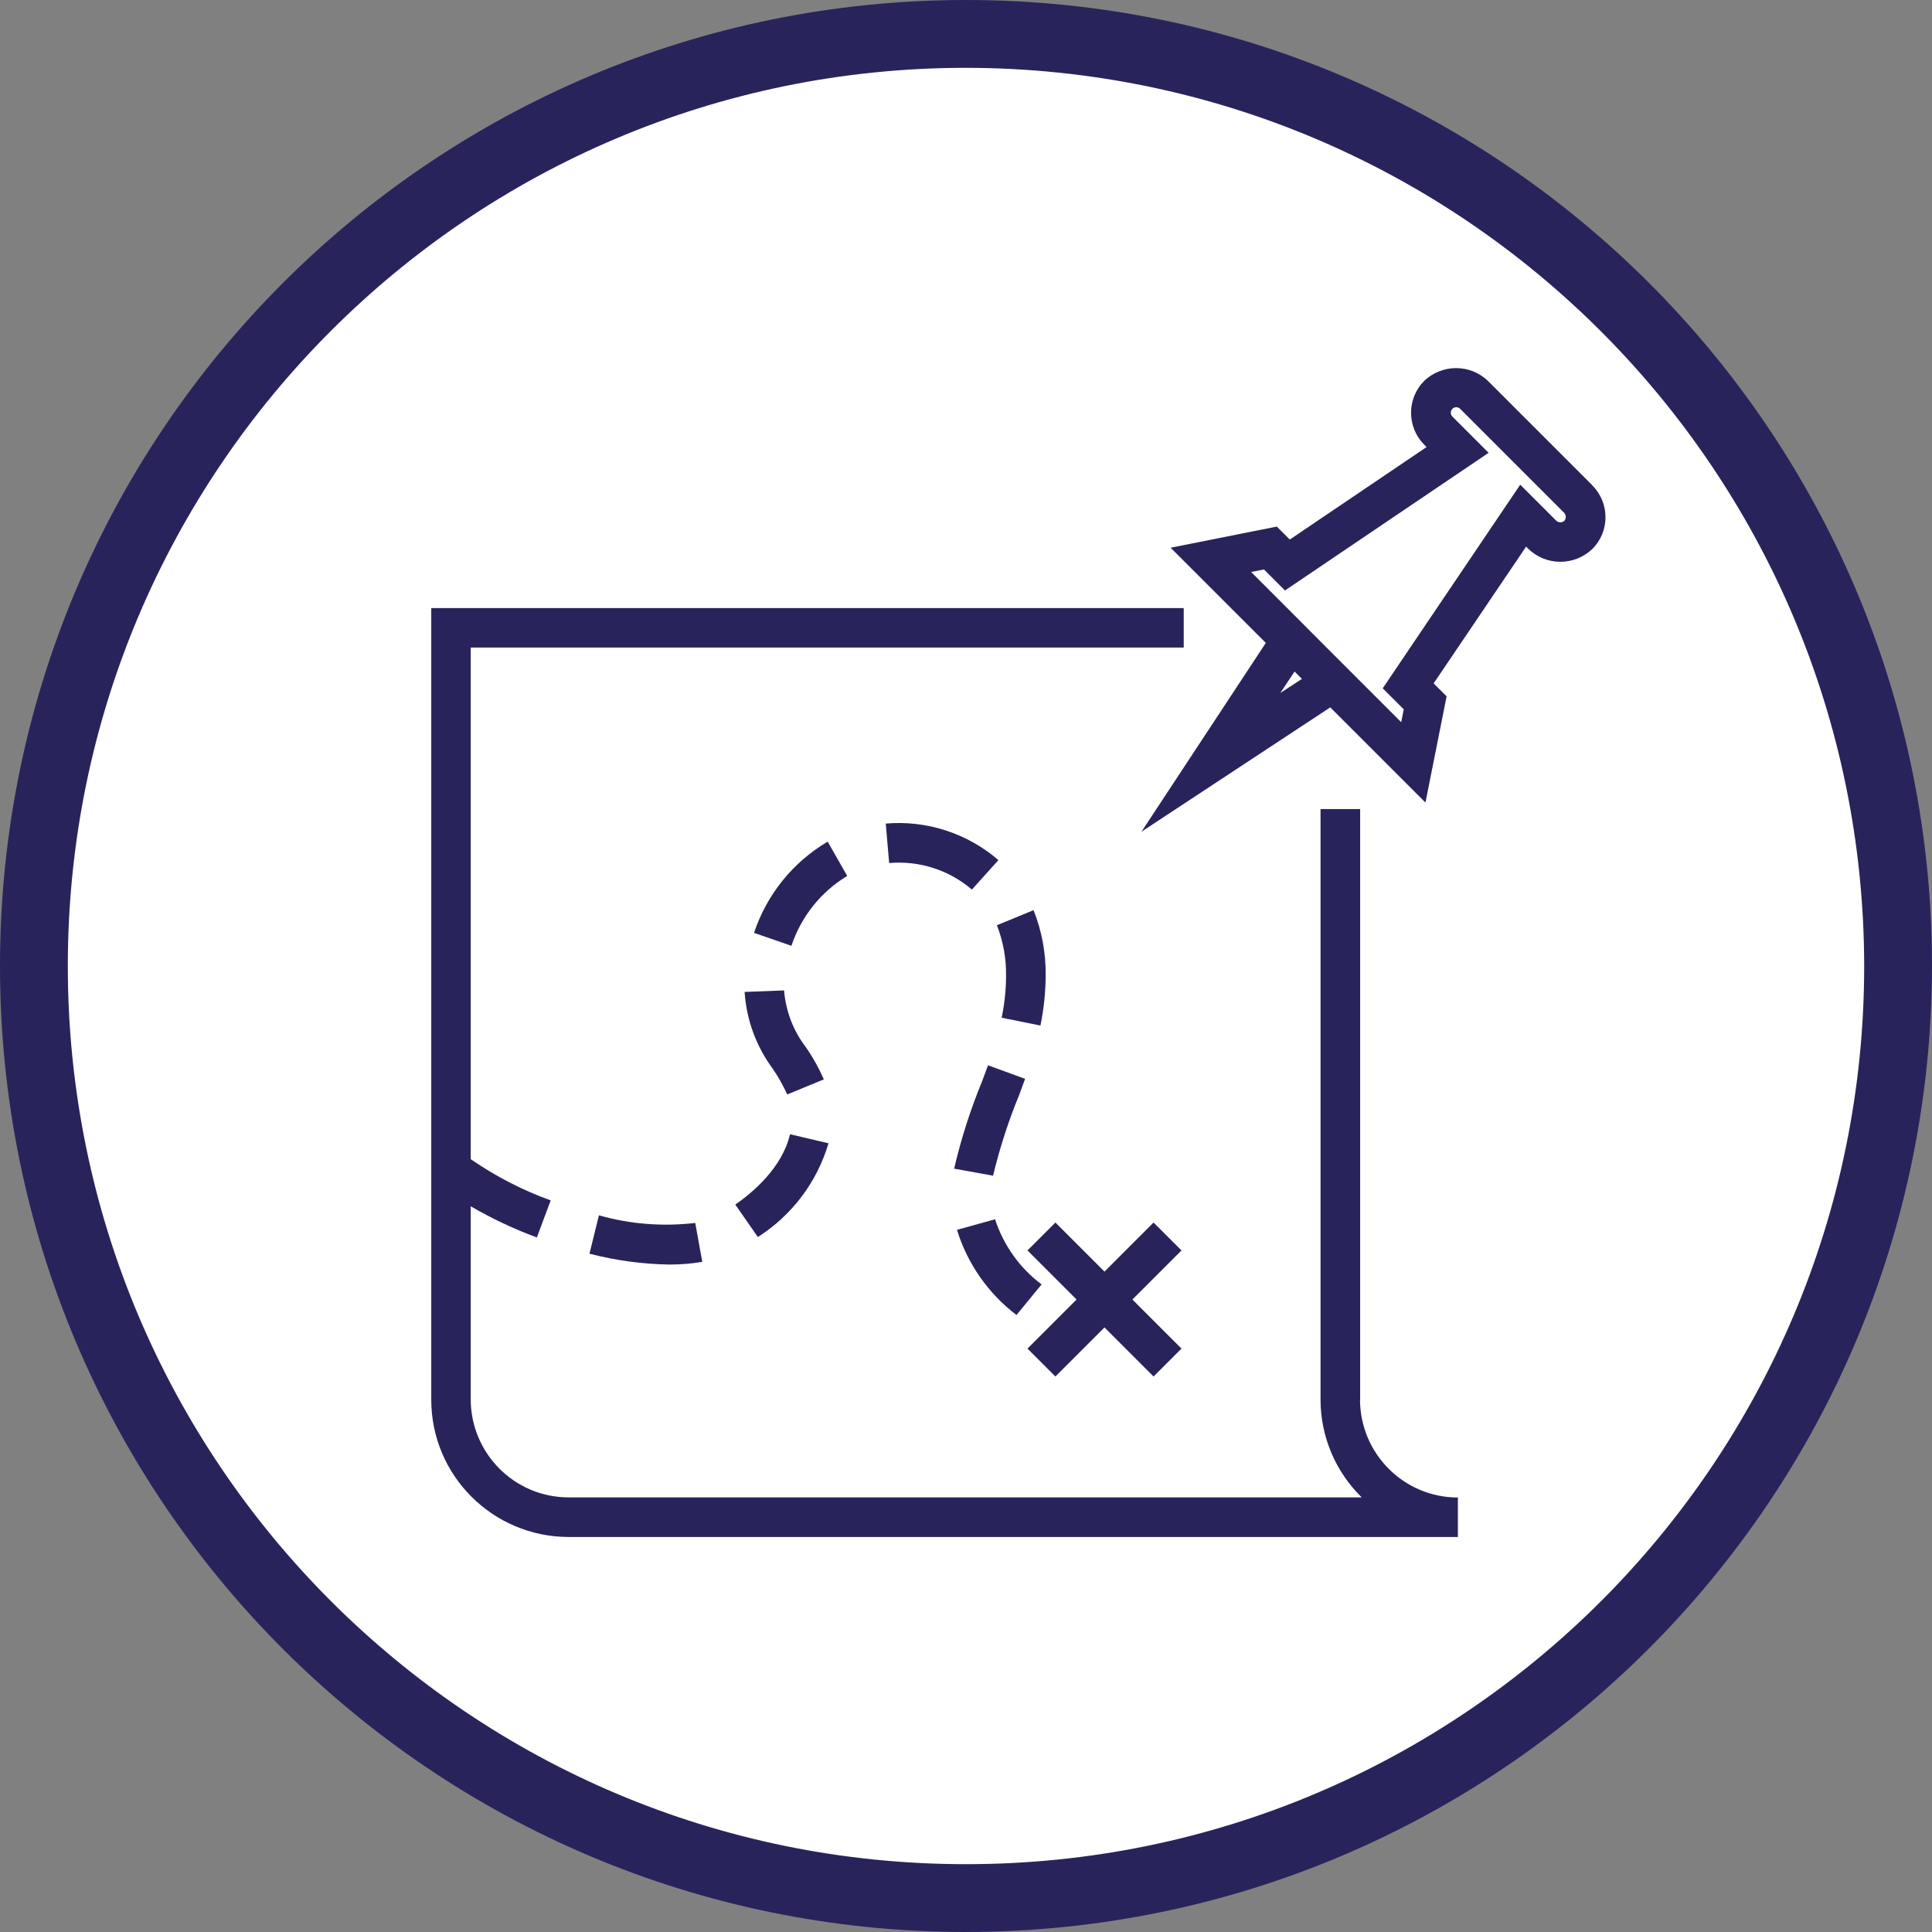
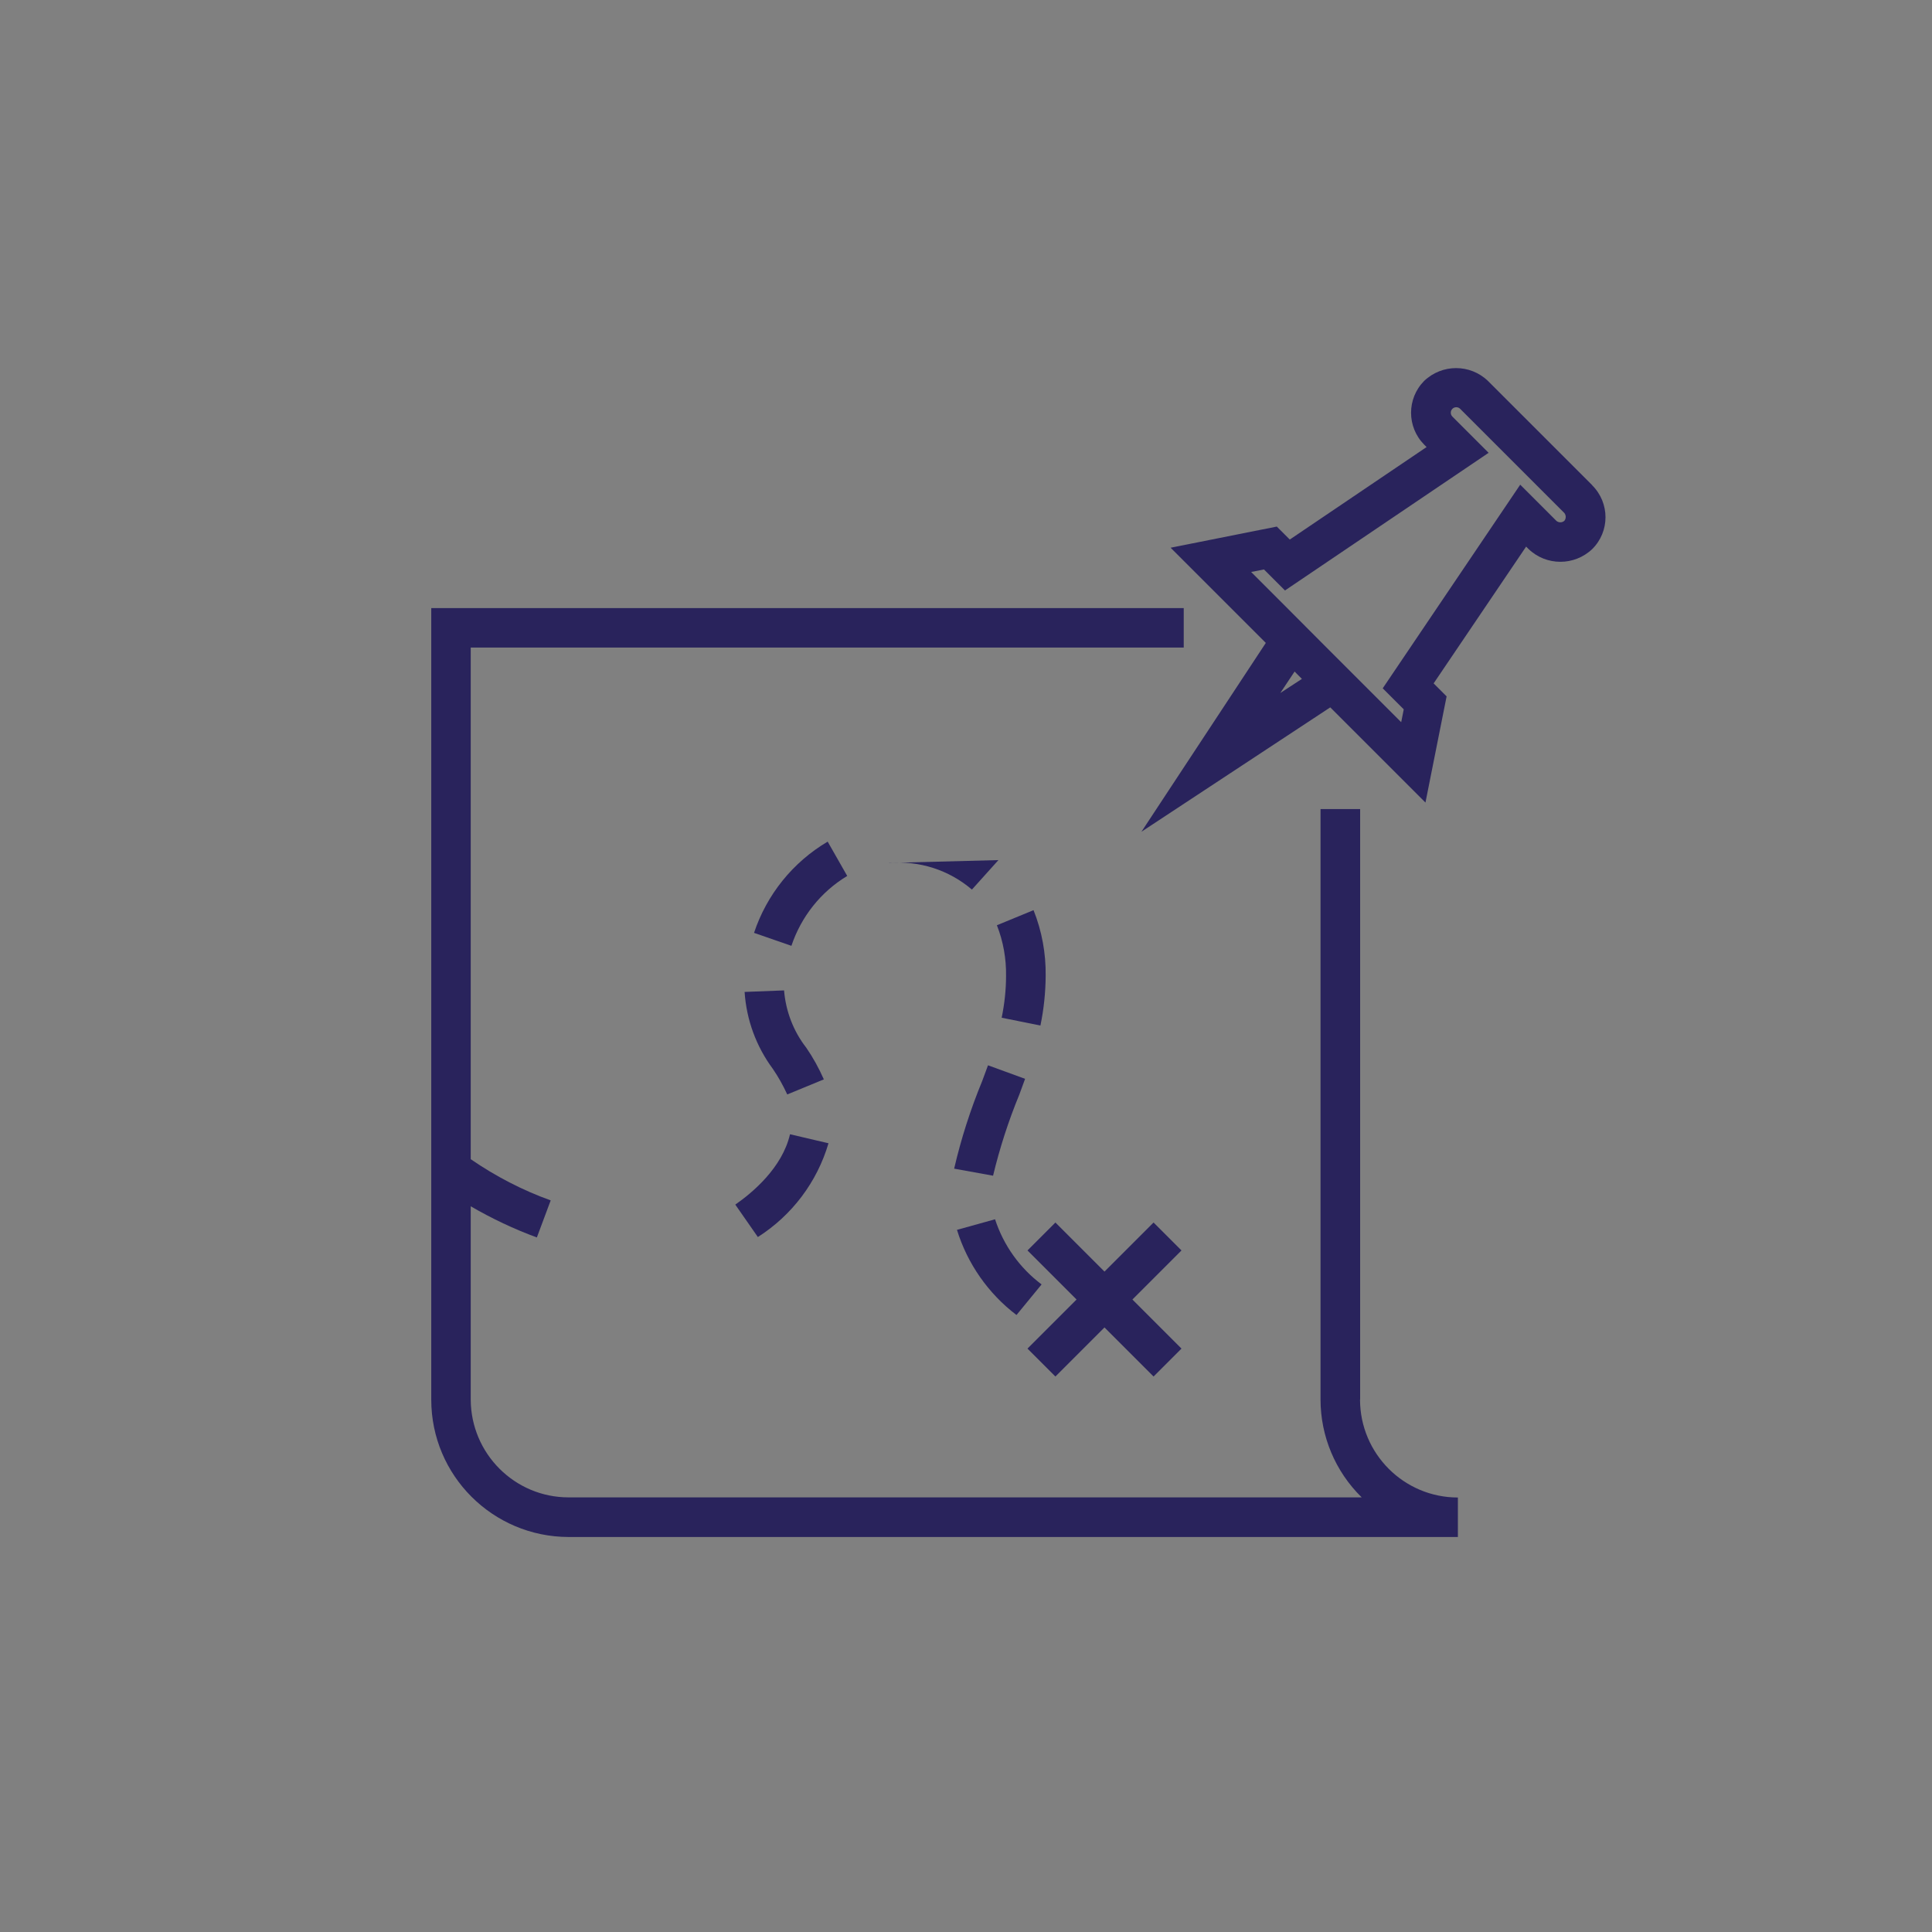
<svg xmlns="http://www.w3.org/2000/svg" width="400" zoomAndPan="magnify" viewBox="0 0 300 300" height="400" preserveAspectRatio="xMidYMid meet" version="1.0">
  <rect x="0" y="0" width="300" height="300" fill="#808080" stroke="none" />
  <defs>
    <clipPath id="ec18863122">
      <path d="M 7.48 7.48 L 292.52 7.48 L 292.52 292.52 L 7.48 292.52 Z M 7.48 7.48 " clip-rule="nonzero" />
    </clipPath>
    <clipPath id="780a41a879">
-       <path d="M 150 7.48 C 71.289 7.48 7.48 71.289 7.48 150 C 7.48 228.711 71.289 292.52 150 292.52 C 228.711 292.52 292.52 228.711 292.52 150 C 292.52 71.289 228.711 7.48 150 7.48 Z M 150 7.48 " clip-rule="nonzero" />
-     </clipPath>
+       </clipPath>
  </defs>
  <g clip-path="url(#ec18863122)">
    <g clip-path="url(#780a41a879)">
      <path fill="#ffffff" d="M 7.48 7.48 L 292.52 7.48 L 292.52 292.52 L 7.48 292.52 Z M 7.48 7.48 " fill-opacity="1" fill-rule="nonzero" />
    </g>
  </g>
  <path fill="#29235c" d="M 211.203 217.312 L 211.203 125.629 L 205.051 125.629 L 205.051 217.312 C 205.051 223.027 207.352 228.504 211.445 232.512 L 88.293 232.512 C 79.906 232.512 73.117 225.699 73.094 217.312 L 73.094 187.312 C 76.379 189.219 79.797 190.84 83.363 192.152 L 85.512 186.395 C 81.109 184.816 76.949 182.648 73.094 180 L 73.094 100.555 L 183.809 100.555 L 183.809 94.422 L 66.965 94.422 L 66.965 217.336 C 66.965 229.117 76.512 238.641 88.293 238.664 L 226.379 238.664 L 226.379 232.531 C 217.992 232.531 211.203 225.723 211.184 217.336 " fill-opacity="1" fill-rule="nonzero" />
-   <path fill="#29235c" d="M 138.066 134.016 C 142.73 133.598 147.352 135.086 150.918 138.133 L 155.035 133.555 C 150.219 129.395 143.891 127.336 137.539 127.883 L 138.066 133.992 Z M 138.066 134.016 " fill-opacity="1" fill-rule="nonzero" />
+   <path fill="#29235c" d="M 138.066 134.016 C 142.73 133.598 147.352 135.086 150.918 138.133 L 155.035 133.555 L 138.066 133.992 Z M 138.066 134.016 " fill-opacity="1" fill-rule="nonzero" />
  <path fill="#29235c" d="M 161.562 159.219 C 162.086 156.699 162.352 154.117 162.371 151.531 C 162.418 148.027 161.781 144.57 160.488 141.328 L 154.797 143.672 C 155.781 146.168 156.262 148.859 156.219 151.555 C 156.219 153.723 155.977 155.891 155.539 158.035 L 161.562 159.242 Z M 161.562 159.219 " fill-opacity="1" fill-rule="nonzero" />
  <path fill="#29235c" d="M 158.277 169.973 L 159.176 167.52 L 153.418 165.418 L 152.52 167.848 C 150.699 172.27 149.234 176.824 148.16 181.469 L 154.203 182.562 C 155.234 178.27 156.59 174.066 158.277 169.973 " fill-opacity="1" fill-rule="nonzero" />
  <path fill="#29235c" d="M 157.84 204.195 L 161.738 199.445 C 158.344 196.906 155.824 193.359 154.512 189.328 L 148.598 190.973 C 150.219 196.227 153.461 200.867 157.84 204.195 " fill-opacity="1" fill-rule="nonzero" />
-   <path fill="#29235c" d="M 93 188.715 L 91.531 194.672 C 95.582 195.723 99.766 196.293 103.949 196.359 C 105.656 196.359 107.363 196.227 109.051 195.941 L 107.957 189.898 C 102.941 190.488 97.859 190.094 93 188.715 " fill-opacity="1" fill-rule="nonzero" />
  <path fill="#29235c" d="M 131.562 136.027 L 128.52 130.688 C 123.109 133.883 119.059 138.918 117.086 144.855 L 122.891 146.867 C 124.402 142.336 127.469 138.48 131.539 136.027 " fill-opacity="1" fill-rule="nonzero" />
  <path fill="#29235c" d="M 122.234 169.949 L 127.926 167.605 C 127.16 165.875 126.262 164.234 125.191 162.68 C 123.195 160.117 122.016 157.027 121.75 153.789 L 115.621 154.027 C 115.906 158.344 117.418 162.48 120 165.965 C 120.855 167.211 121.598 168.547 122.234 169.926 " fill-opacity="1" fill-rule="nonzero" />
  <path fill="#29235c" d="M 117.68 192.086 C 122.977 188.715 126.875 183.547 128.648 177.527 L 122.672 176.125 C 121.469 181.336 116.824 185.211 114.176 187.051 Z M 117.68 192.086 " fill-opacity="1" fill-rule="nonzero" />
  <path fill="#29235c" d="M 179.125 189.832 L 171.504 197.453 L 163.883 189.832 L 159.547 194.168 L 167.168 201.789 L 159.547 209.41 L 163.883 213.746 L 171.504 206.125 L 179.125 213.746 L 183.461 209.41 L 175.84 201.789 L 183.461 194.168 Z M 179.125 189.832 " fill-opacity="1" fill-rule="nonzero" />
  <path fill="#29235c" d="M 247.227 75.328 L 231.043 59.145 C 228.285 56.496 223.926 56.496 221.145 59.145 C 218.43 61.883 218.43 66.305 221.145 69.043 L 221.52 69.418 L 200.277 83.781 L 198.262 81.766 L 181.773 85.051 L 196.555 99.832 L 177.242 129.152 L 206.562 109.84 L 221.344 124.621 L 224.629 108.133 L 222.613 106.117 L 236.977 84.875 L 237.352 85.25 C 240.109 87.898 244.469 87.898 247.25 85.25 C 249.984 82.531 249.984 78.109 247.25 75.371 M 198.809 107.605 L 201.023 104.277 L 201.59 104.848 L 202.16 105.418 Z M 242.891 80.891 C 242.539 81.176 242.035 81.176 241.688 80.891 L 236.059 75.262 L 214.707 106.883 L 217.973 110.145 L 217.578 112.141 L 205.578 100.141 L 200.035 94.578 L 194.277 88.816 L 196.27 88.422 L 199.531 91.688 L 231.152 70.312 L 225.527 64.688 C 225.195 64.359 225.195 63.809 225.527 63.48 C 225.855 63.152 226.402 63.152 226.73 63.48 L 242.914 79.664 C 243.195 80.016 243.195 80.52 242.914 80.867 " fill-opacity="1" fill-rule="nonzero" />
-   <path fill="#29235c" d="M 150 300 C 67.16 300 0 232.84 0 150 C 0 67.16 67.16 0 150 0 C 232.84 0 300 67.16 300 150 C 299.891 232.797 232.797 299.914 150 300 M 150 10.531 C 72.965 10.531 10.531 72.984 10.531 150 C 10.531 227.016 72.984 289.469 150 289.469 C 227.035 289.469 289.469 227.016 289.469 150 C 289.379 73.008 226.992 10.621 150 10.531 " fill-opacity="1" fill-rule="nonzero" />
</svg>